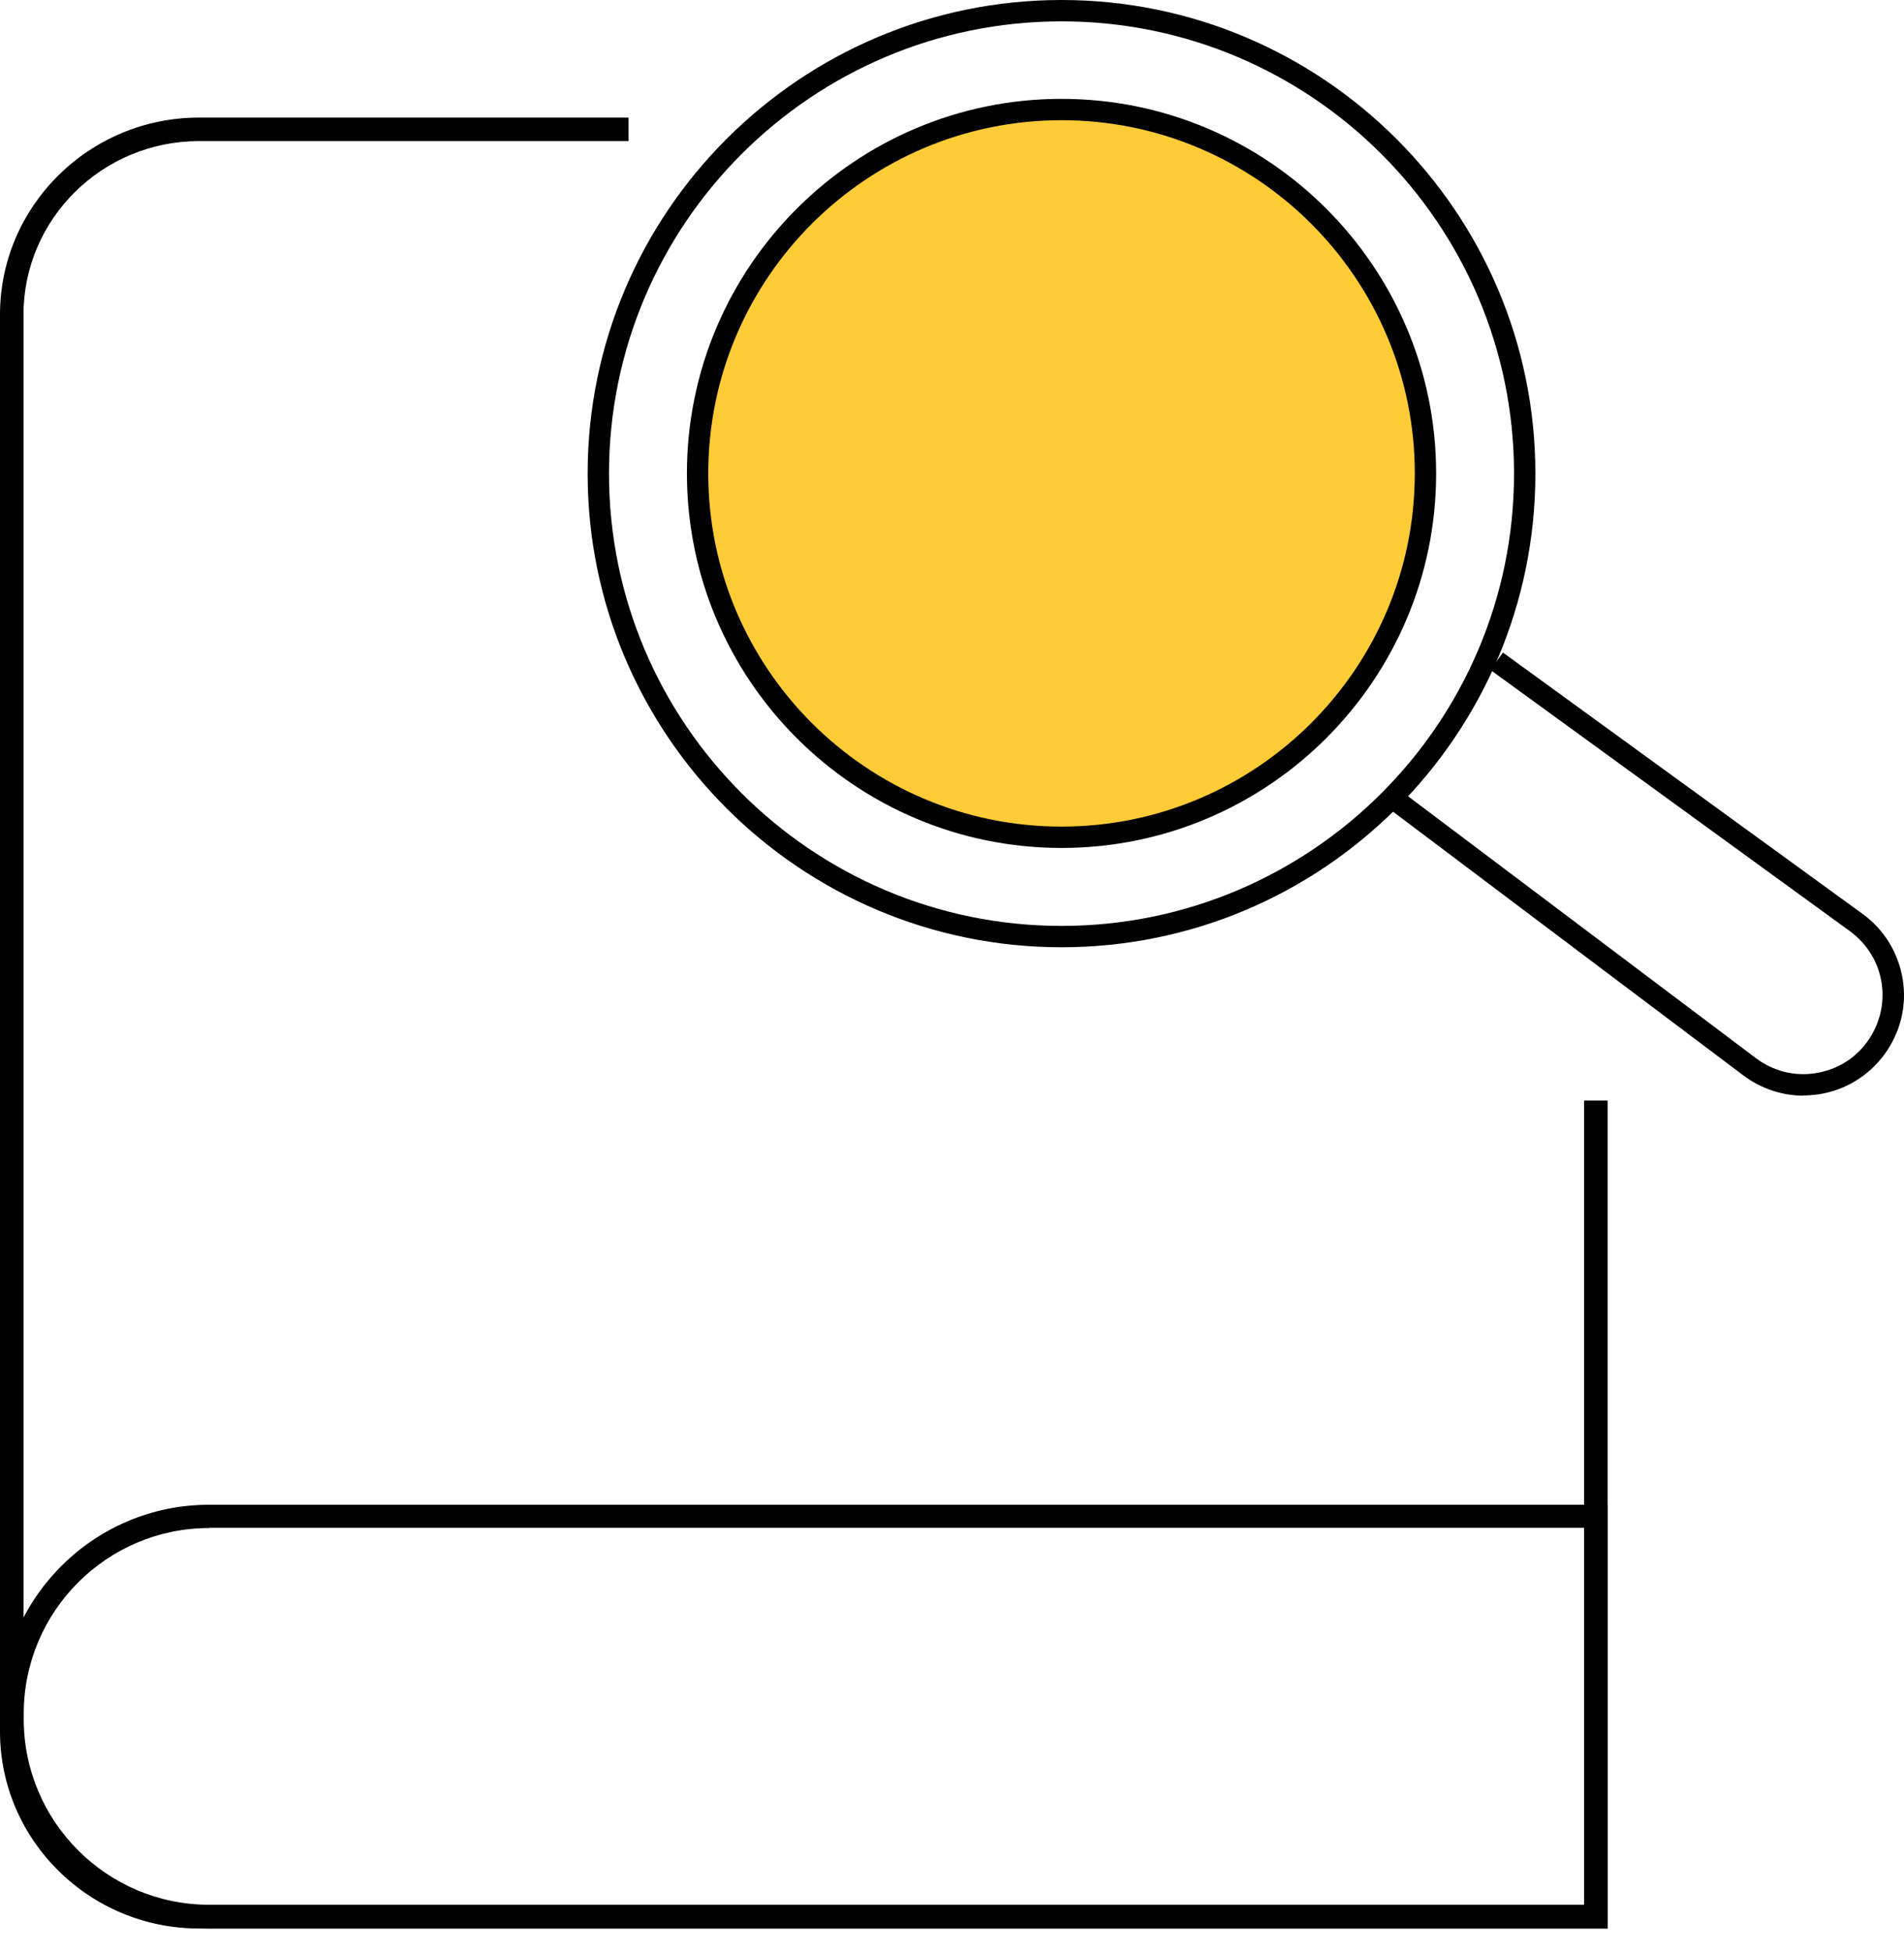
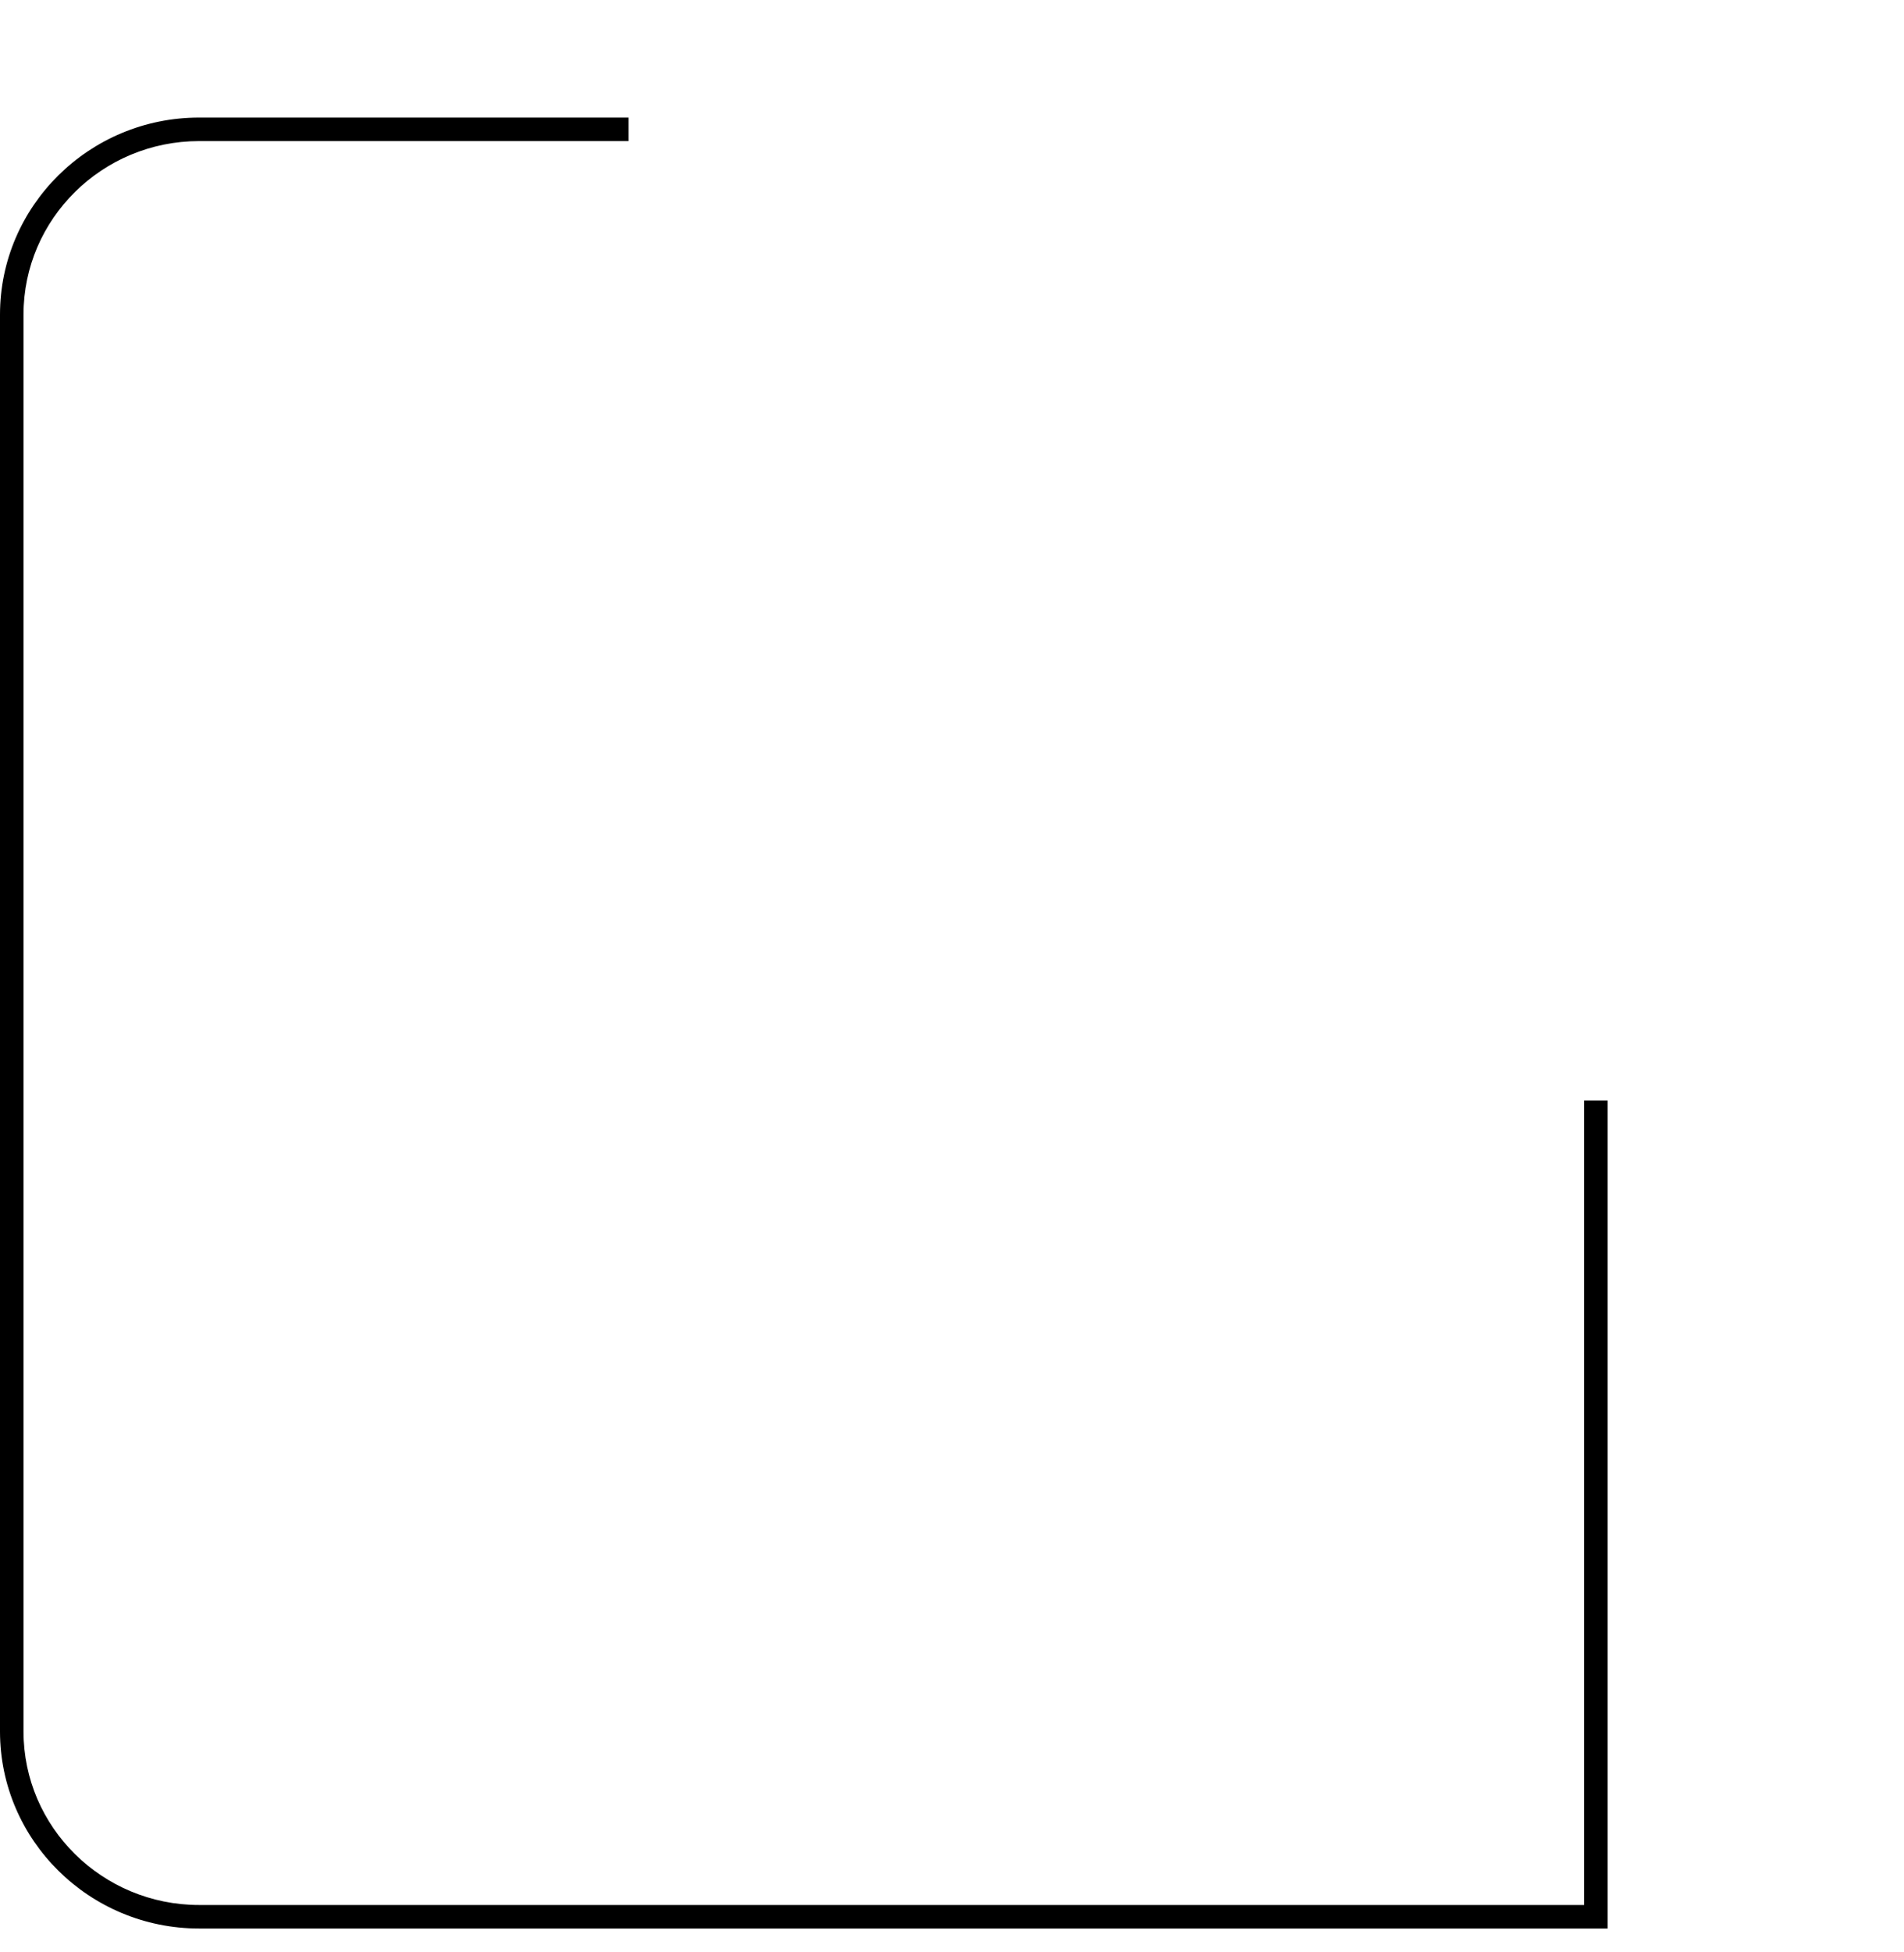
<svg xmlns="http://www.w3.org/2000/svg" width="81" height="83" viewBox="0 0 81 83" fill="none">
  <path d="M68.4 82.01H8.47C3.8 82.01 0 78.25 0 73.63V13.38C0 8.76 3.8 5 8.47 5H26.74V6H8.47C4.35 6 1 9.31 1 13.38V73.63C1 77.7 4.35 81.01 8.47 81.01H67.39V46.8H68.39V82.01H68.4Z" fill="black" />
-   <path d="M68.4 82.01H8.89C3.99 82.01 0 78.02 0 73.12V72.88C0 67.98 3.99 63.99 8.89 63.99H68.39V82.02L68.4 82.01ZM8.9 64.98C4.55 64.98 1.01 68.52 1.01 72.87V73.11C1.01 77.46 4.55 81 8.9 81H67.4V64.97H8.89L8.9 64.98Z" fill="black" />
-   <path d="M45.159 40.282C34.044 40.282 25 31.247 25 20.141C25 9.035 34.044 0 45.159 0C56.274 0 65.318 9.035 65.318 20.141C65.318 31.247 56.274 40.282 45.159 40.282ZM45.159 0.908C34.544 0.908 25.908 9.535 25.908 20.141C25.908 30.747 34.544 39.374 45.159 39.374C55.774 39.374 64.41 30.747 64.41 20.141C64.41 9.535 55.774 0.908 45.159 0.908Z" fill="black" />
-   <path d="M45.159 35.614C53.71 35.614 60.642 28.687 60.642 20.141C60.642 11.595 53.71 4.667 45.159 4.667C36.608 4.667 29.677 11.595 29.677 20.141C29.677 28.687 36.608 35.614 45.159 35.614Z" fill="#FFCC37" />
-   <path d="M45.159 36.059C36.369 36.059 29.223 28.913 29.223 20.132C29.223 11.351 36.369 4.204 45.159 4.204C53.949 4.204 61.096 11.351 61.096 20.132C61.096 28.913 53.949 36.059 45.159 36.059ZM45.159 5.112C36.868 5.112 30.131 11.85 30.131 20.132C30.131 28.413 36.868 35.151 45.159 35.151C53.45 35.151 60.188 28.413 60.188 20.132C60.188 11.85 53.45 5.112 45.159 5.112Z" fill="black" />
-   <path d="M76.724 46.593C75.806 46.593 74.916 46.293 74.163 45.73L58.862 34.216L59.407 33.489L74.708 45.004C75.434 45.549 76.324 45.776 77.223 45.639C78.122 45.503 78.912 45.031 79.439 44.295C79.965 43.569 80.183 42.679 80.047 41.798C79.911 40.917 79.43 40.136 78.703 39.601L63.402 28.486L63.938 27.75L79.239 38.865C80.165 39.537 80.764 40.527 80.946 41.653C81.128 42.779 80.846 43.905 80.174 44.831C79.493 45.758 78.494 46.366 77.359 46.538C77.15 46.566 76.932 46.584 76.724 46.584V46.593Z" fill="black" />
</svg>